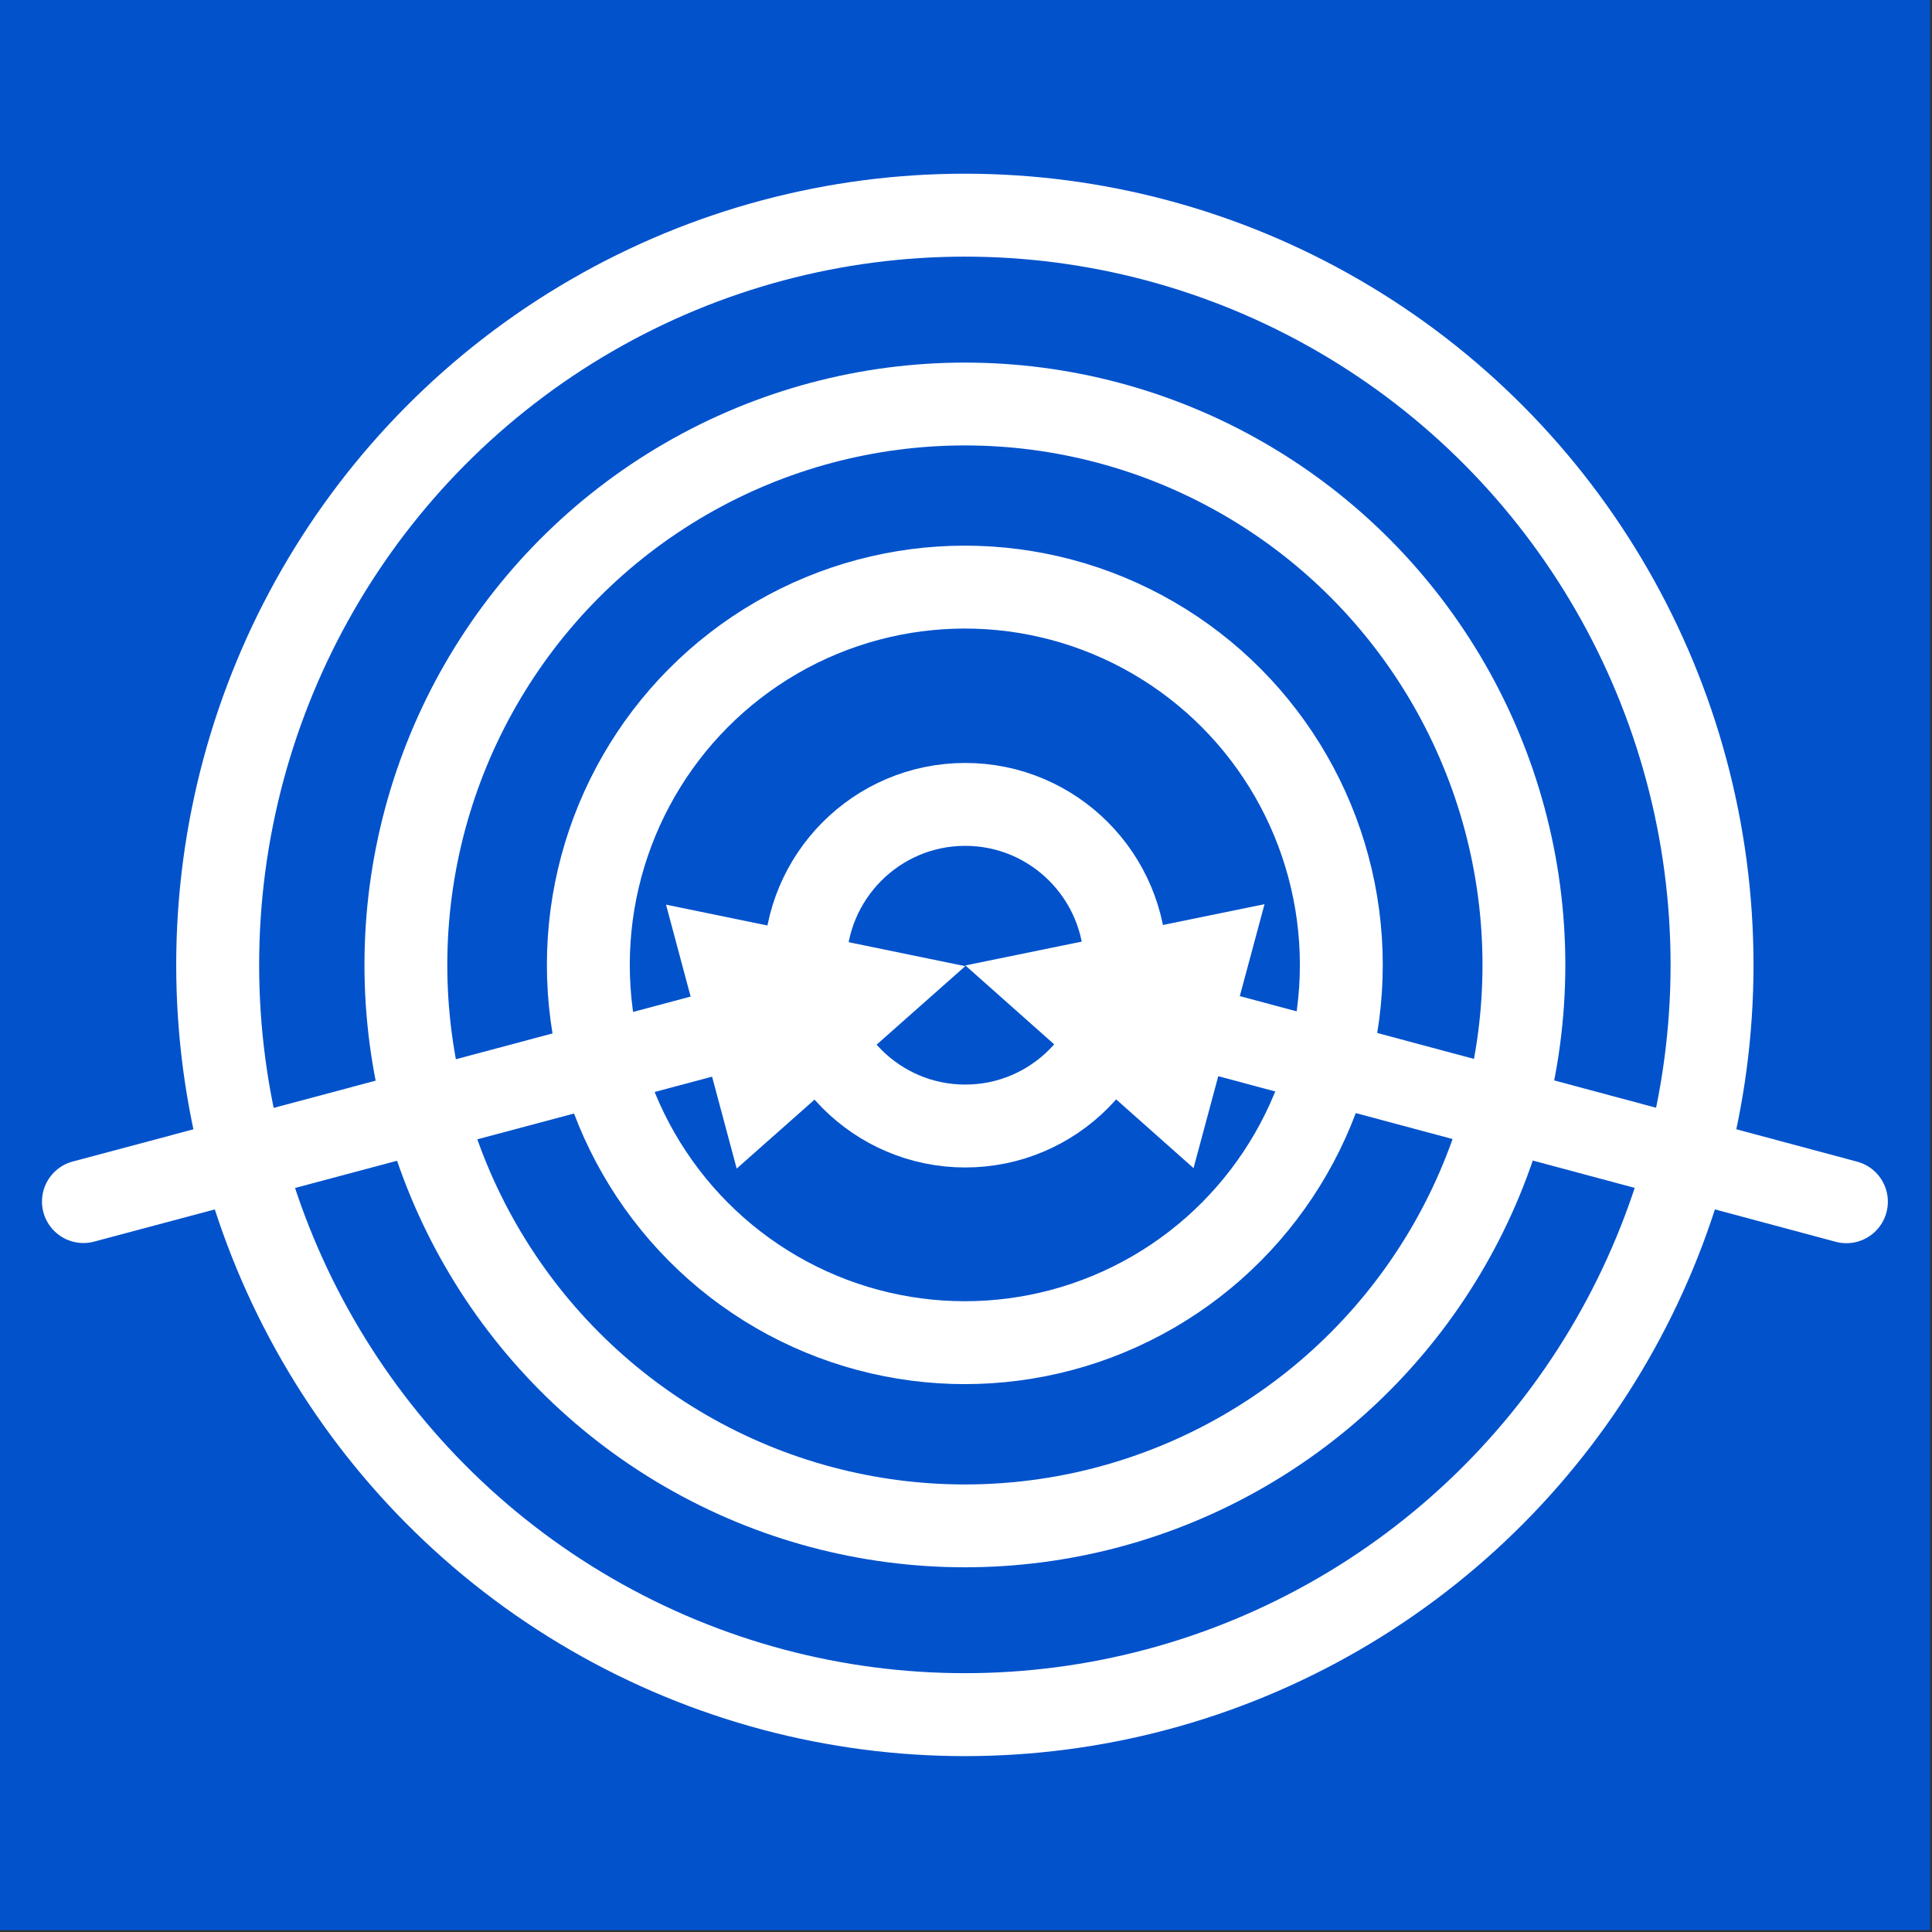
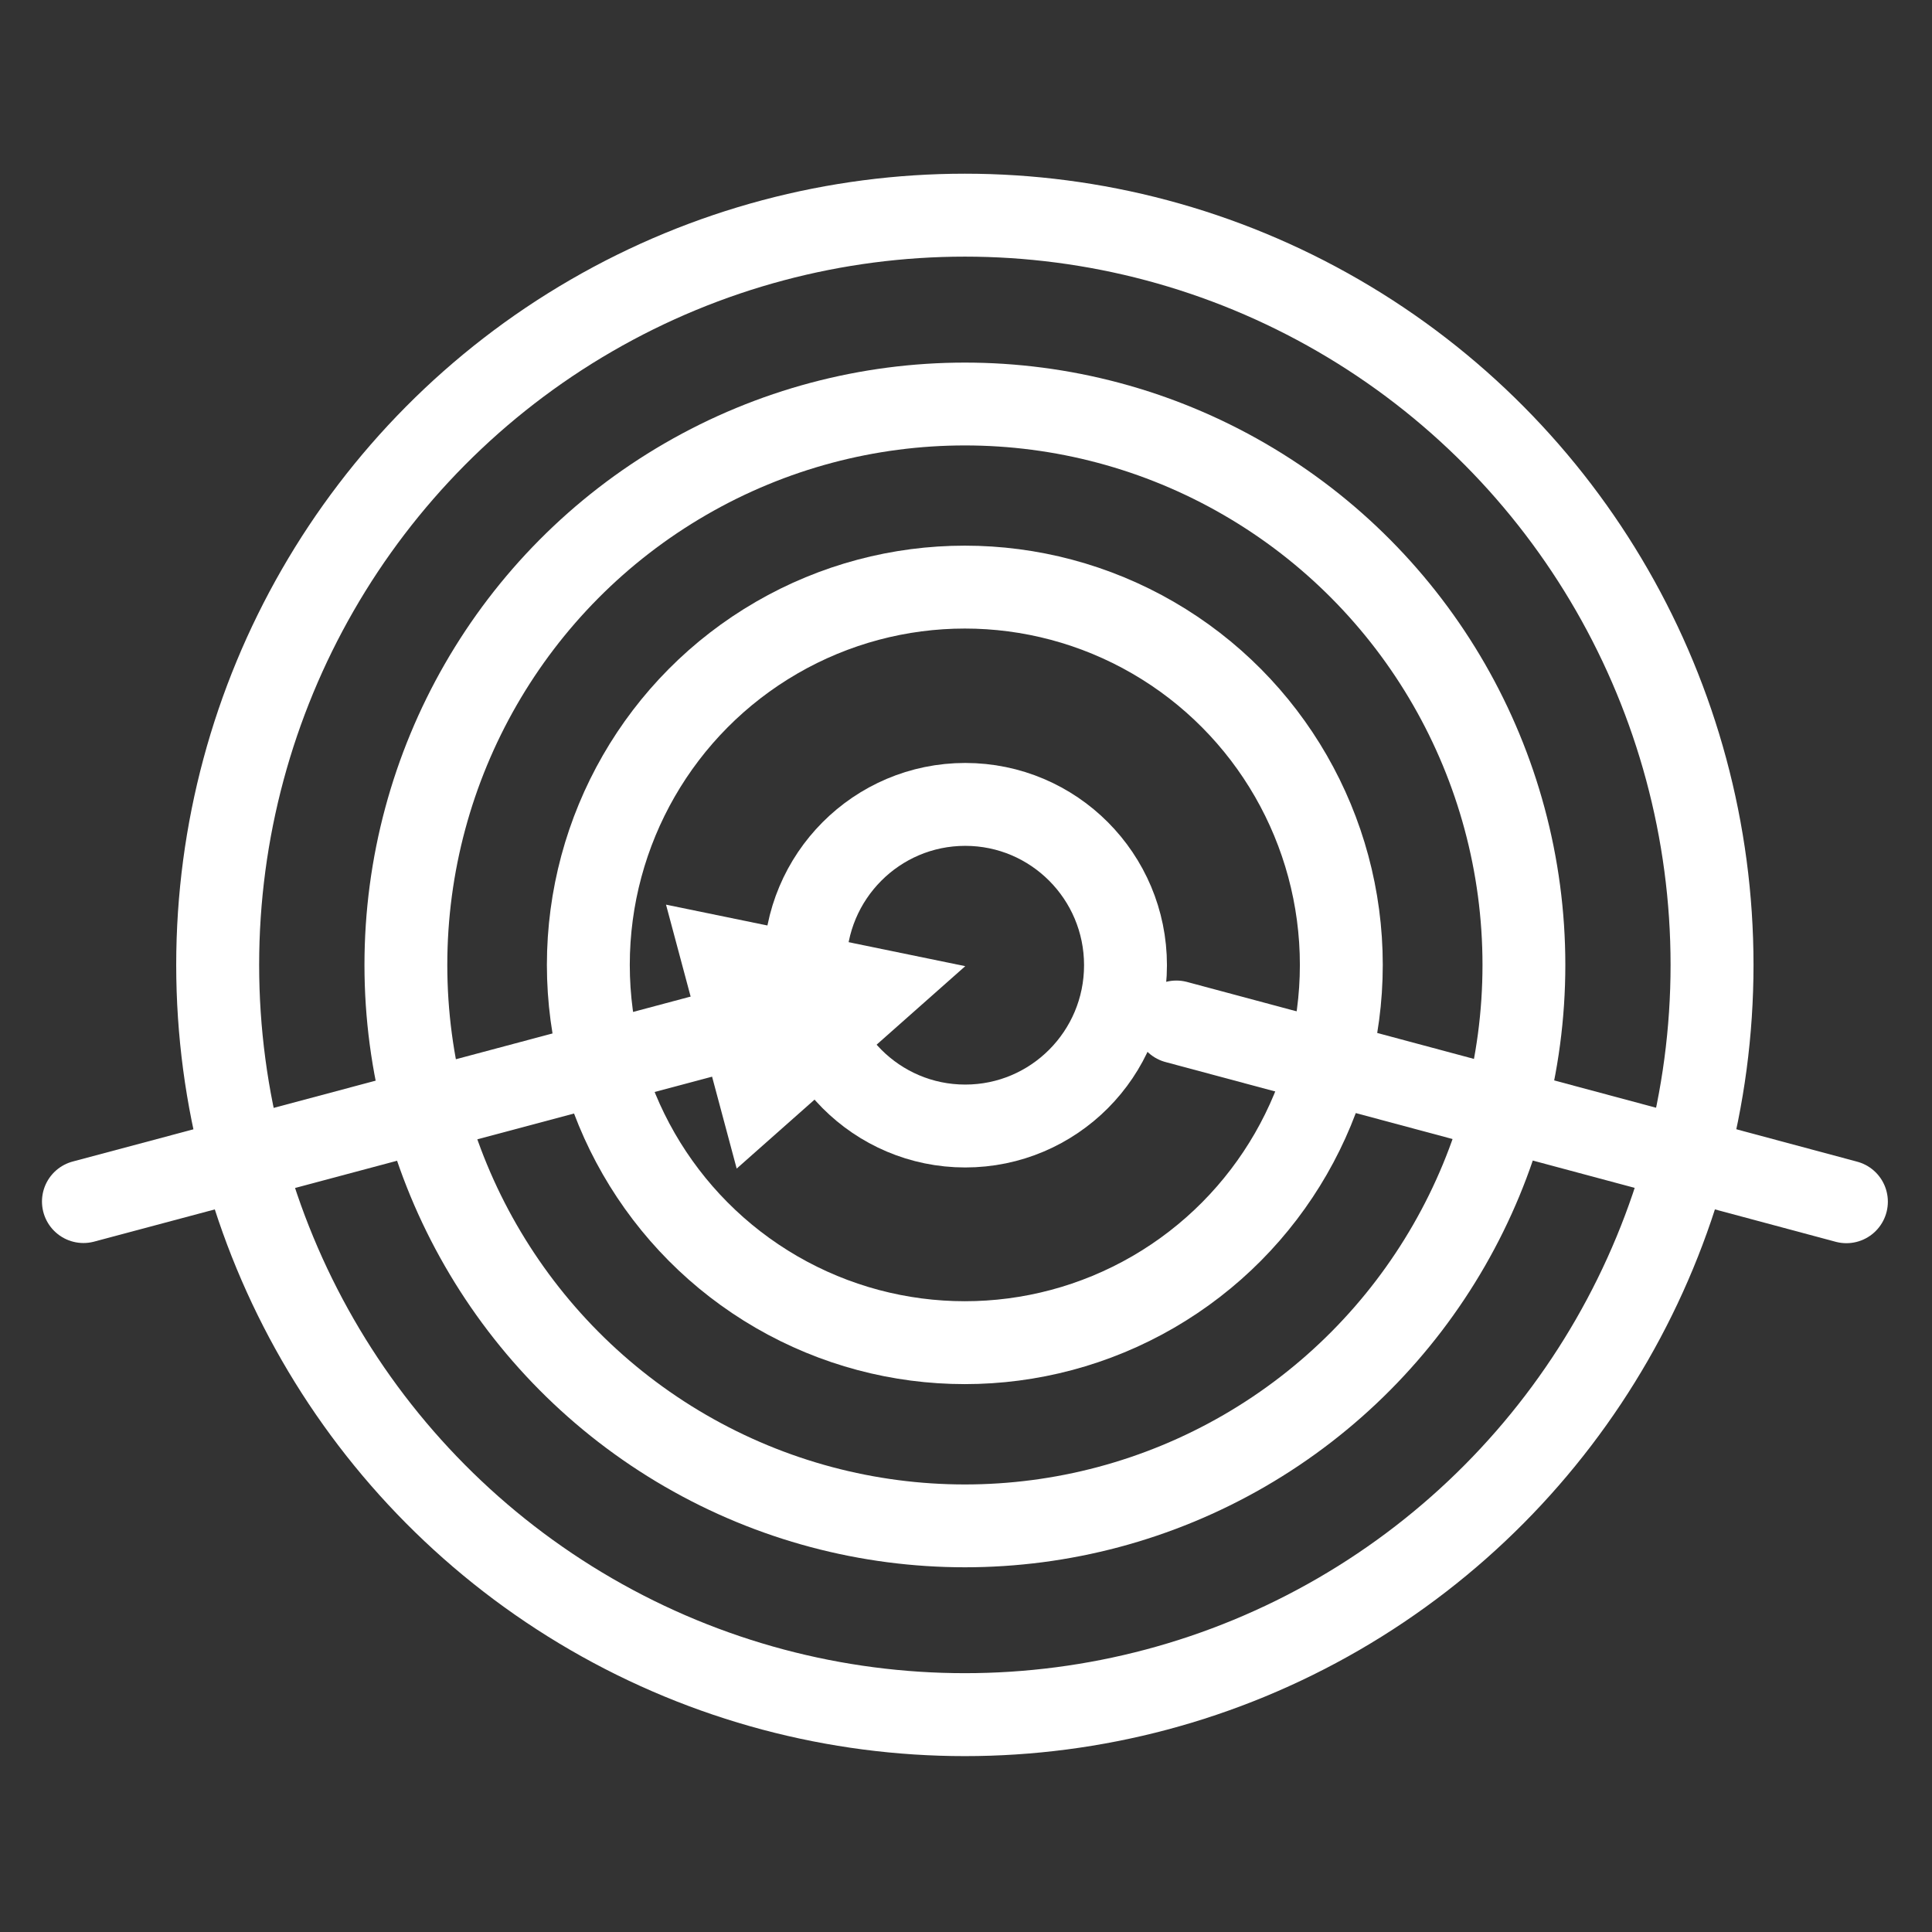
<svg xmlns="http://www.w3.org/2000/svg" width="100%" height="100%" viewBox="0 0 676 676" version="1.1" xml:space="preserve" style="fill-rule:evenodd;clip-rule:evenodd;stroke-linecap:round;stroke-linejoin:round;stroke-miterlimit:1.5;">
  <rect x="0" y="0" width="676" height="676" fill="#333333" stroke="none" />
  <g id="logo" transform="matrix(1,0,0,1,16.418,21.001)">
    <rect x="-16.418" y="-21.001" width="675.363" height="675.363" style="fill:none;" />
    <g transform="matrix(1,0,0,1,-16.418,-21.001)">
-       <rect x="0" y="0" width="675.363" height="675.363" style="fill:rgb(2,82,204);" />
-     </g>
+       </g>
    <g transform="matrix(0.982,-0.296,0.235,1.033,-82.381,65.918)">
      <g transform="matrix(0.953,0.274,-0.217,0.906,81.741,-60.709)">
        <path d="M257.737,408.572L337.682,337.682L233.002,316.26L257.737,408.572Z" style="fill:white;" />
        <path d="M263.832,357.469C172.578,381.921 29.221,420.333 29.221,420.333" style="fill:none;stroke:white;stroke-width:29px;" />
      </g>
    </g>
    <g transform="matrix(-0.998,-0.234,0.313,-1.012,545.448,735.67)">
      <g transform="matrix(-0.934,0.216,-0.288,-0.922,743.038,575.909)">
-         <path d="M442.361,316.26L337.682,337.682L417.626,408.572L442.361,316.26Z" style="fill:white;" />
        <path d="M411.531,357.469C502.785,381.921 646.142,420.333 646.142,420.333" style="fill:none;stroke:white;stroke-width:29px;" />
      </g>
    </g>
    <g transform="matrix(1.022,0,0,1.022,96.185,142.166)">
      <ellipse cx="220.286" cy="170.799" rx="54.866" ry="55.054" style="fill:none;stroke:white;stroke-width:28.38px;" />
    </g>
    <g transform="matrix(2.401,0,0,2.401,-207.734,-93.479)">
      <ellipse cx="220.286" cy="170.799" rx="54.866" ry="55.054" style="fill:none;stroke:white;stroke-width:12.08px;" />
    </g>
    <g transform="matrix(3.565,0,0,3.565,-464.123,-292.27)">
      <ellipse cx="220.286" cy="170.799" rx="54.866" ry="55.054" style="fill:none;stroke:white;stroke-width:8.13px;" />
    </g>
    <g transform="matrix(4.765,0,0,4.765,-728.479,-497.24)">
      <ellipse cx="220.286" cy="170.799" rx="54.866" ry="55.054" style="fill:none;stroke:white;stroke-width:6.09px;" />
    </g>
  </g>
</svg>